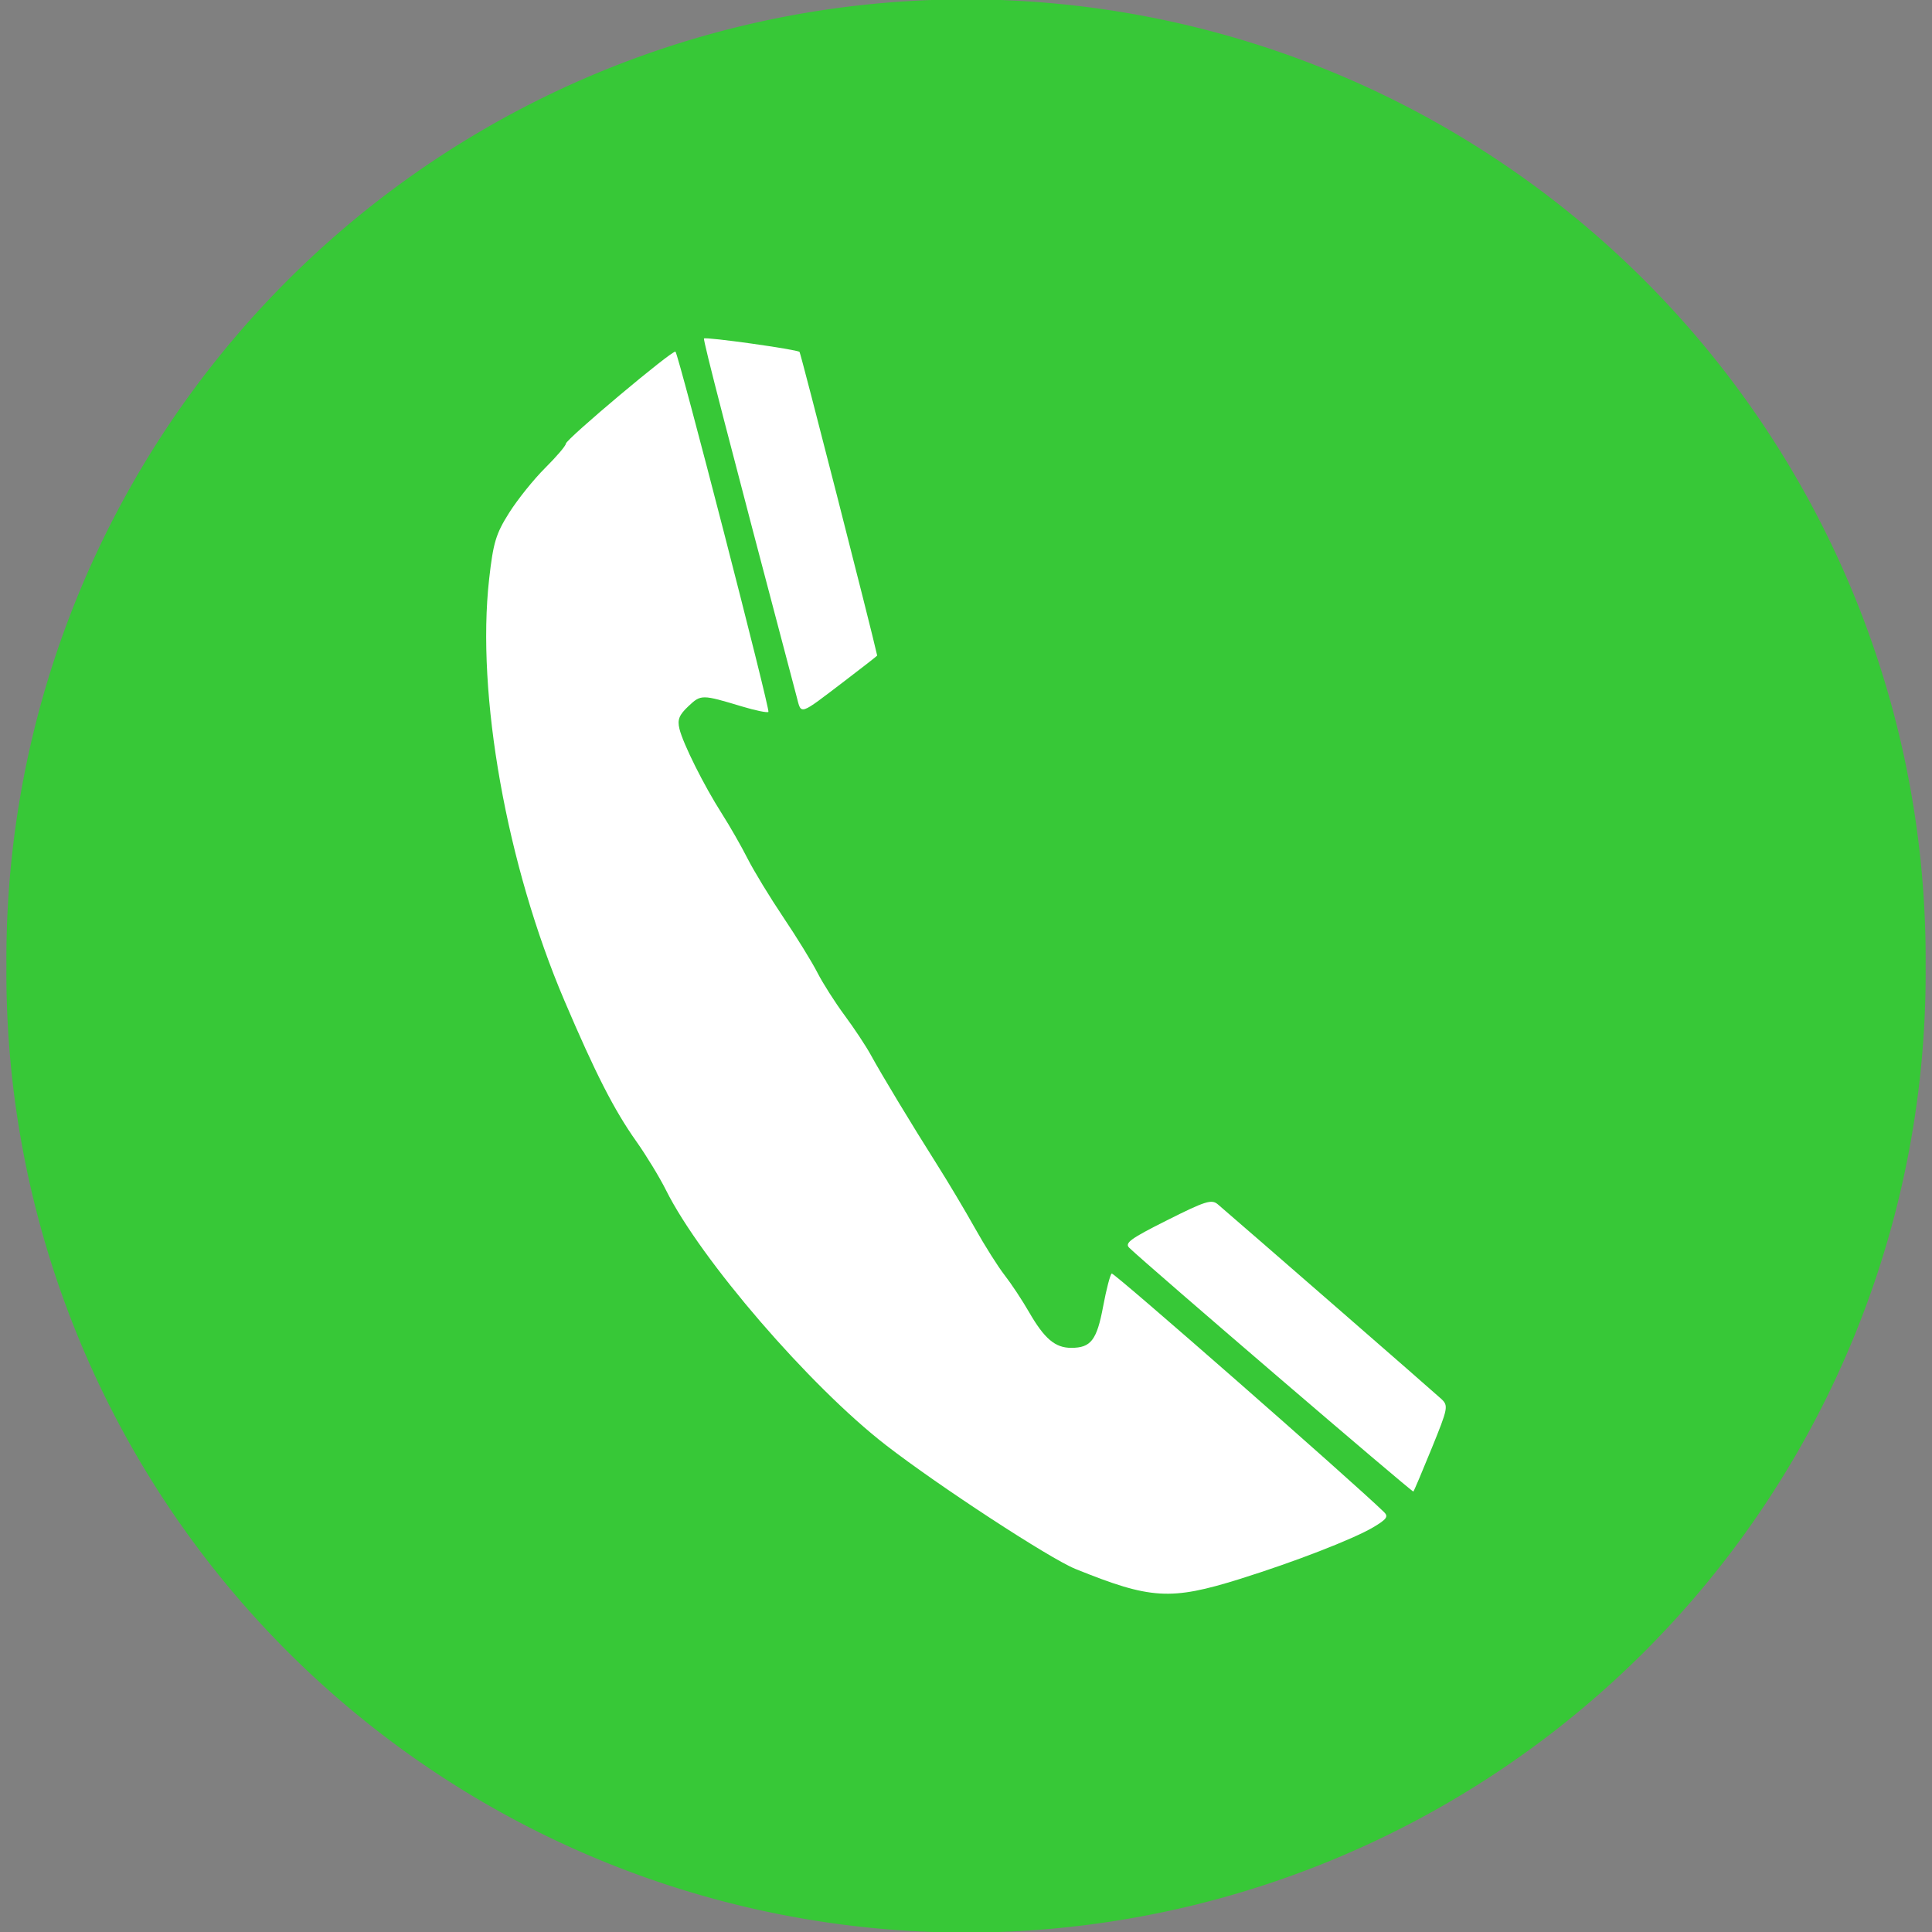
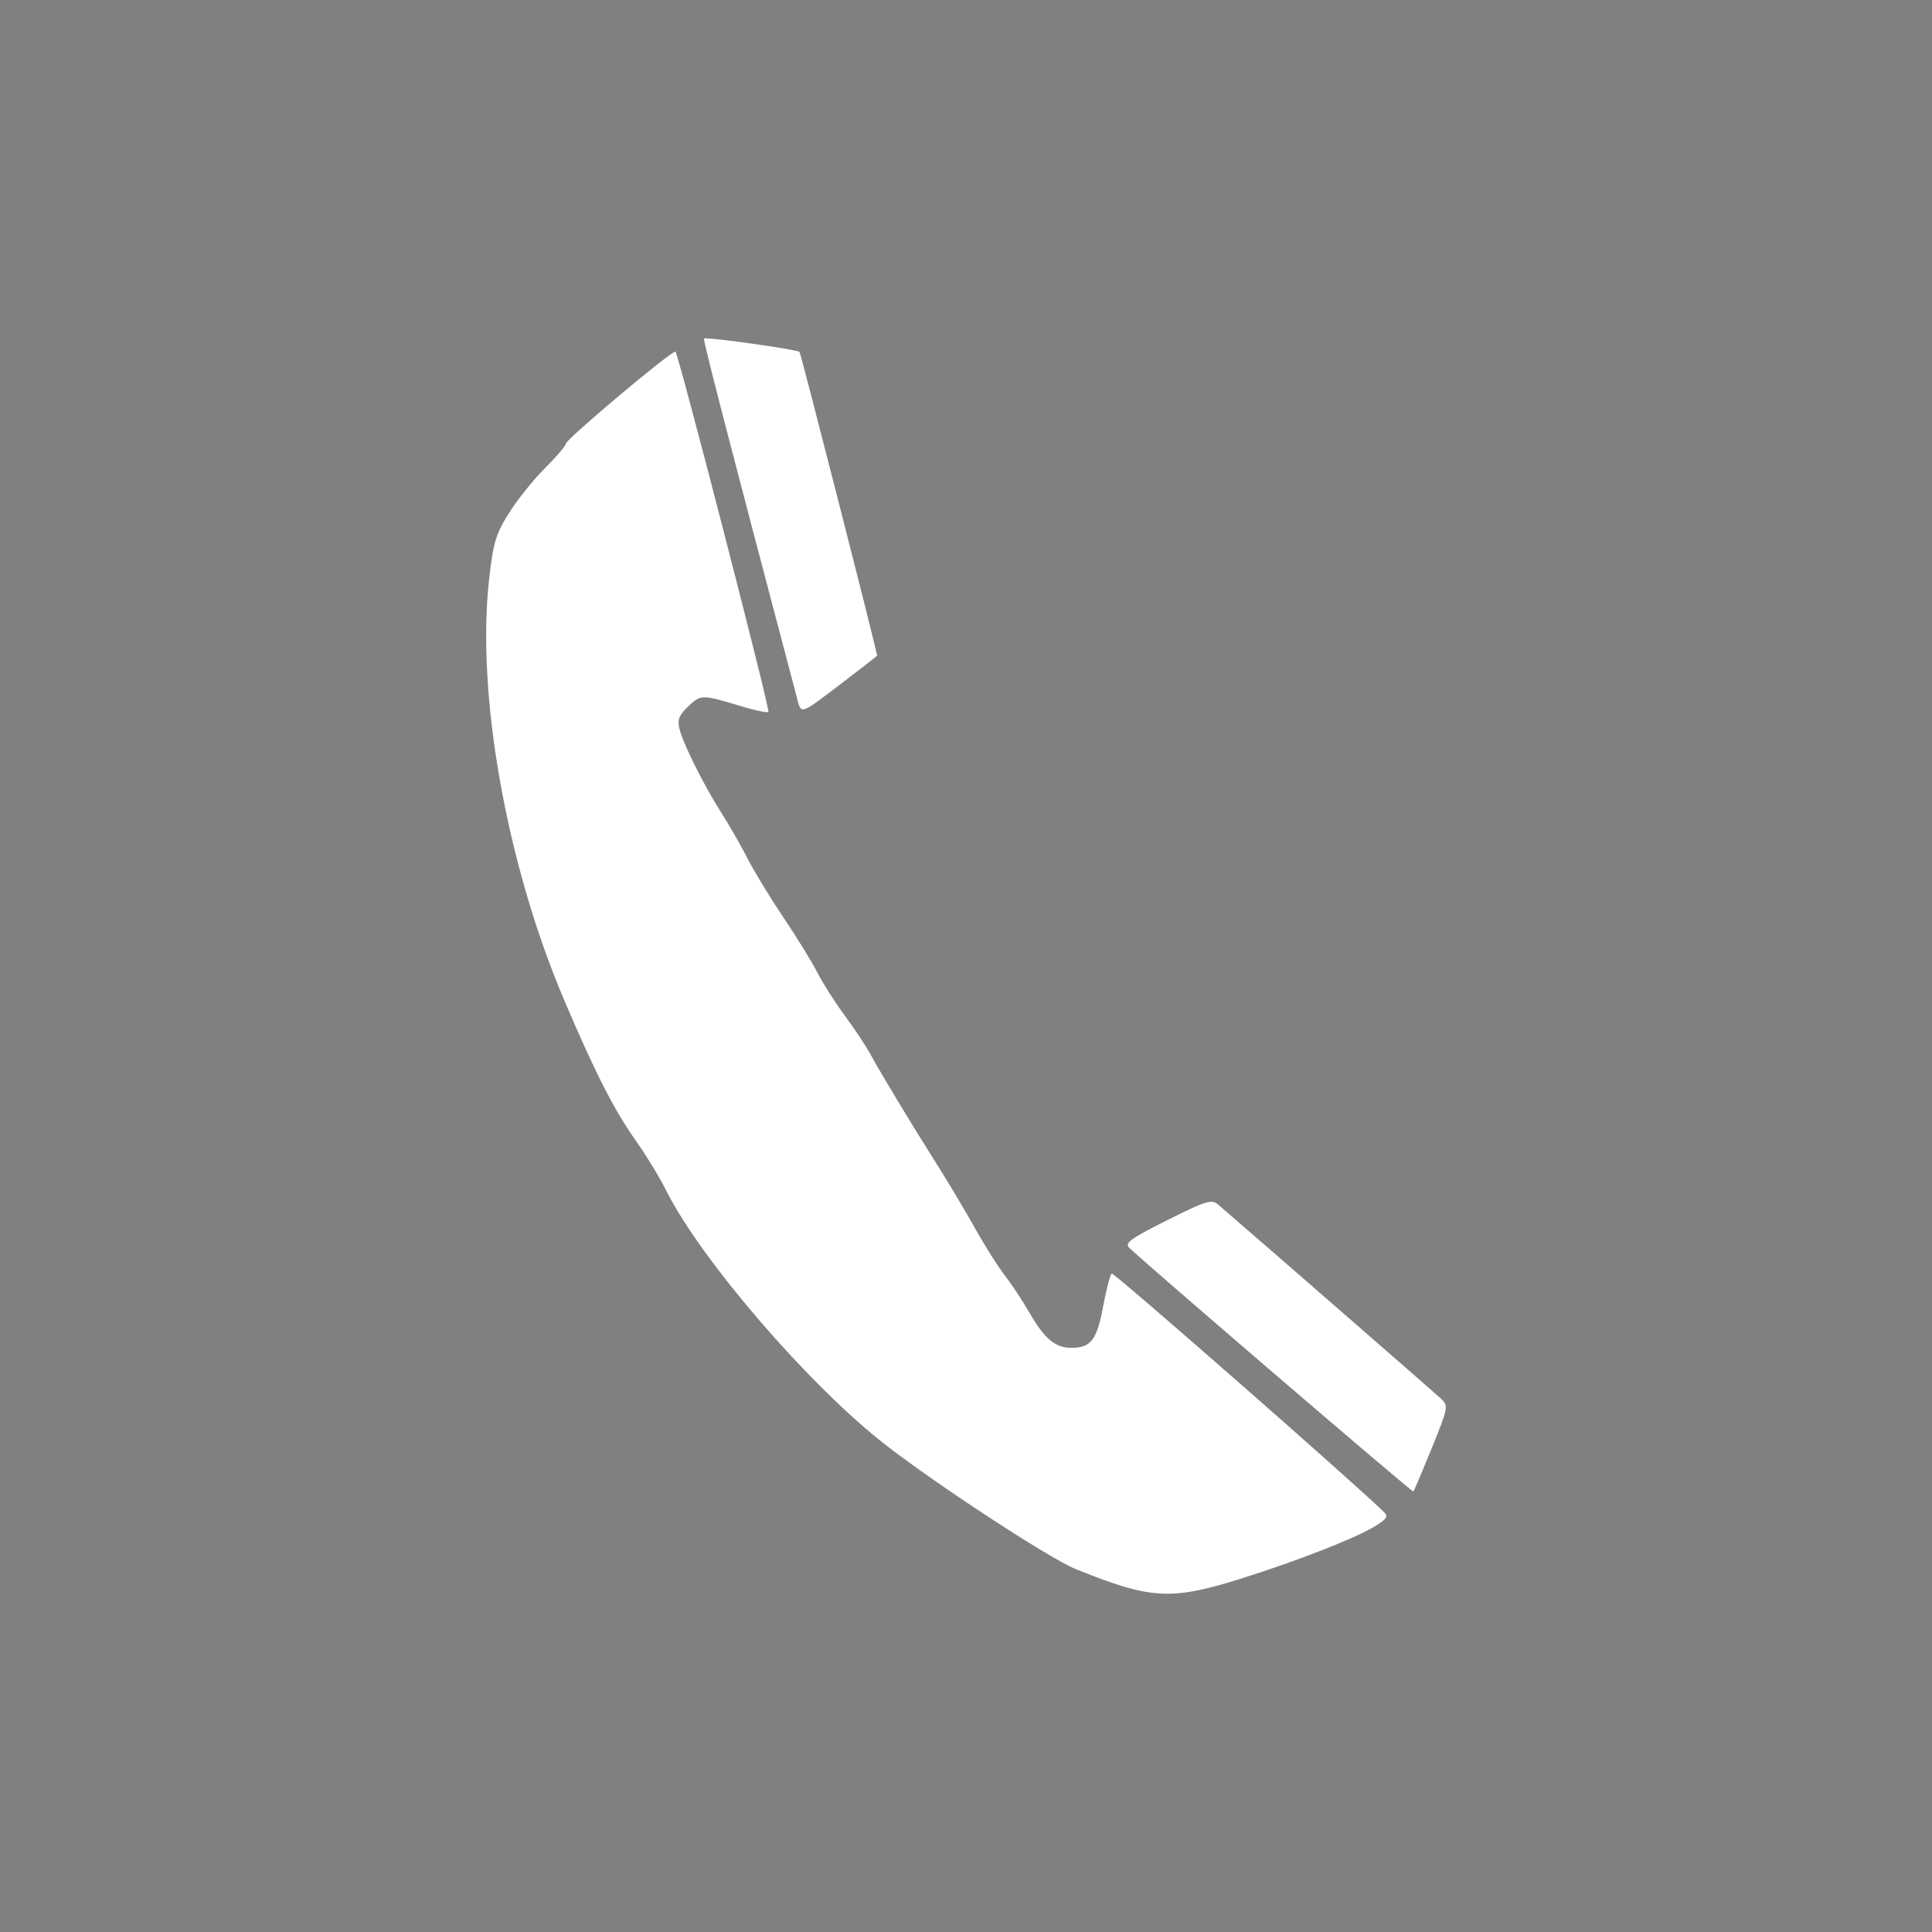
<svg xmlns="http://www.w3.org/2000/svg" viewBox="0 0 302 302">
  <rect x="0" y="0" width="302" height="302" fill="#808080" stroke="none" />
  <defs>
    <clipPath id="a" clipPathUnits="userSpaceOnUse" />
    <mask id="b" maskUnits="userSpaceOnUse">
-       <path d="M291.16 1193.5s19.69 11 26.35 17.84c10 10.27 19.05 52.98 25.7 40.28 40.2-76.76 58.12-273.25 58.12-273.25s.37 125.39 7.43 178.53c5.34 40.26 19.67 149.71 29.87 132.02 17.02-29.51 22.63-87.16 32.97-126.65 4.95-18.92 18.63 37.97 31.23 57.26 5.72 8.76 4.96-33.19 15.61-32.1 26.03 2.66 27.76.87 27.76.87" stroke-linejoin="round" stroke="#c9ffc6" stroke-width="24.045" fill="none" transform="matrix(1.506 0 0 .969 -361.99 -546.05)" />
-     </mask>
+       </mask>
  </defs>
-   <path d="M301.003 150.996a150.004 149.996 0 11-300 0 150.004 149.996 0 11300 0z" fill="#37c837" />
-   <path d="M462.86 553.79a194.29 195.71 0 11-388.57 0 194.29 195.71 0 11388.57 0z" clip-path="url(#a)" transform="matrix(.772 0 0 .766 -56.353 -273.44)" fill="#afe9af" />
-   <path d="M462.86 553.79a194.29 195.71 0 11-388.57 0 194.29 195.71 0 11388.57 0z" mask="url(#b)" transform="matrix(.772 0 0 .766 -56.353 -273.44)" fill="#050" />
+   <path d="M462.86 553.79z" clip-path="url(#a)" transform="matrix(.772 0 0 .766 -56.353 -273.44)" fill="#afe9af" />
  <path d="M193.79 246.82c8.493-2.647 17.763-6.24 20.884-8.094 2.097-1.246 2.392-1.666 1.667-2.369-5.257-5.091-42.235-37.49-42.561-37.289-.239.148-.842 2.457-1.342 5.132-.985 5.281-1.914 6.49-4.985 6.488-2.528 0-4.195-1.418-6.62-5.624-1.056-1.833-2.764-4.414-3.795-5.735-1.031-1.321-3.115-4.621-4.631-7.334-1.516-2.713-4.18-7.183-5.92-9.933-3.99-6.305-8.632-13.991-10.389-17.199-.743-1.358-2.577-4.127-4.076-6.152-1.498-2.025-3.409-5.026-4.246-6.667-.836-1.642-3.234-5.535-5.329-8.652-2.094-3.117-4.611-7.252-5.593-9.19-.981-1.937-2.784-5.087-4.005-7-2.809-4.399-6.079-10.936-6.644-13.281-.344-1.43-.054-2.16 1.404-3.532 1.967-1.851 2.096-1.85 8.353.035 2.116.637 3.985 1.022 4.153.854.301-.301-14.017-55.8-14.53-56.31-.374-.376-17.14 13.704-17.14 14.395 0 .313-1.458 2.021-3.242 3.796-1.783 1.775-4.314 4.928-5.624 7.007-2.066 3.277-2.48 4.651-3.12 10.335-2.03 18.037 2.728 44.7 11.758 65.893 4.861 11.408 7.781 17.128 11.233 21.998 1.561 2.202 3.661 5.654 4.668 7.67 5.406 10.837 22.444 30.592 34.334 39.81 8.204 6.362 25.615 17.739 29.639 19.369 11.768 4.765 14.87 4.956 25.7 1.58zm30.013-20.446c2.551-6.27 2.622-6.636 1.5-7.694-.947-.894-30.821-26.907-34.944-30.428-.964-.823-1.932-.519-7.926 2.489-5.75 2.885-6.681 3.567-5.902 4.317 2.844 2.74 44.239 38.254 44.4 38.093.107-.107 1.399-3.156 2.872-6.776zm-91.81-119.9c2.827-2.153 5.132-3.953 5.122-4-.767-3.574-11.94-47.268-12.136-47.466-.384-.384-14.644-2.384-14.934-2.095-.181.181 3.734 15.317 14.482 55.991.761 2.882.288 3.036 7.466-2.43z" fill="#fff" />
</svg>